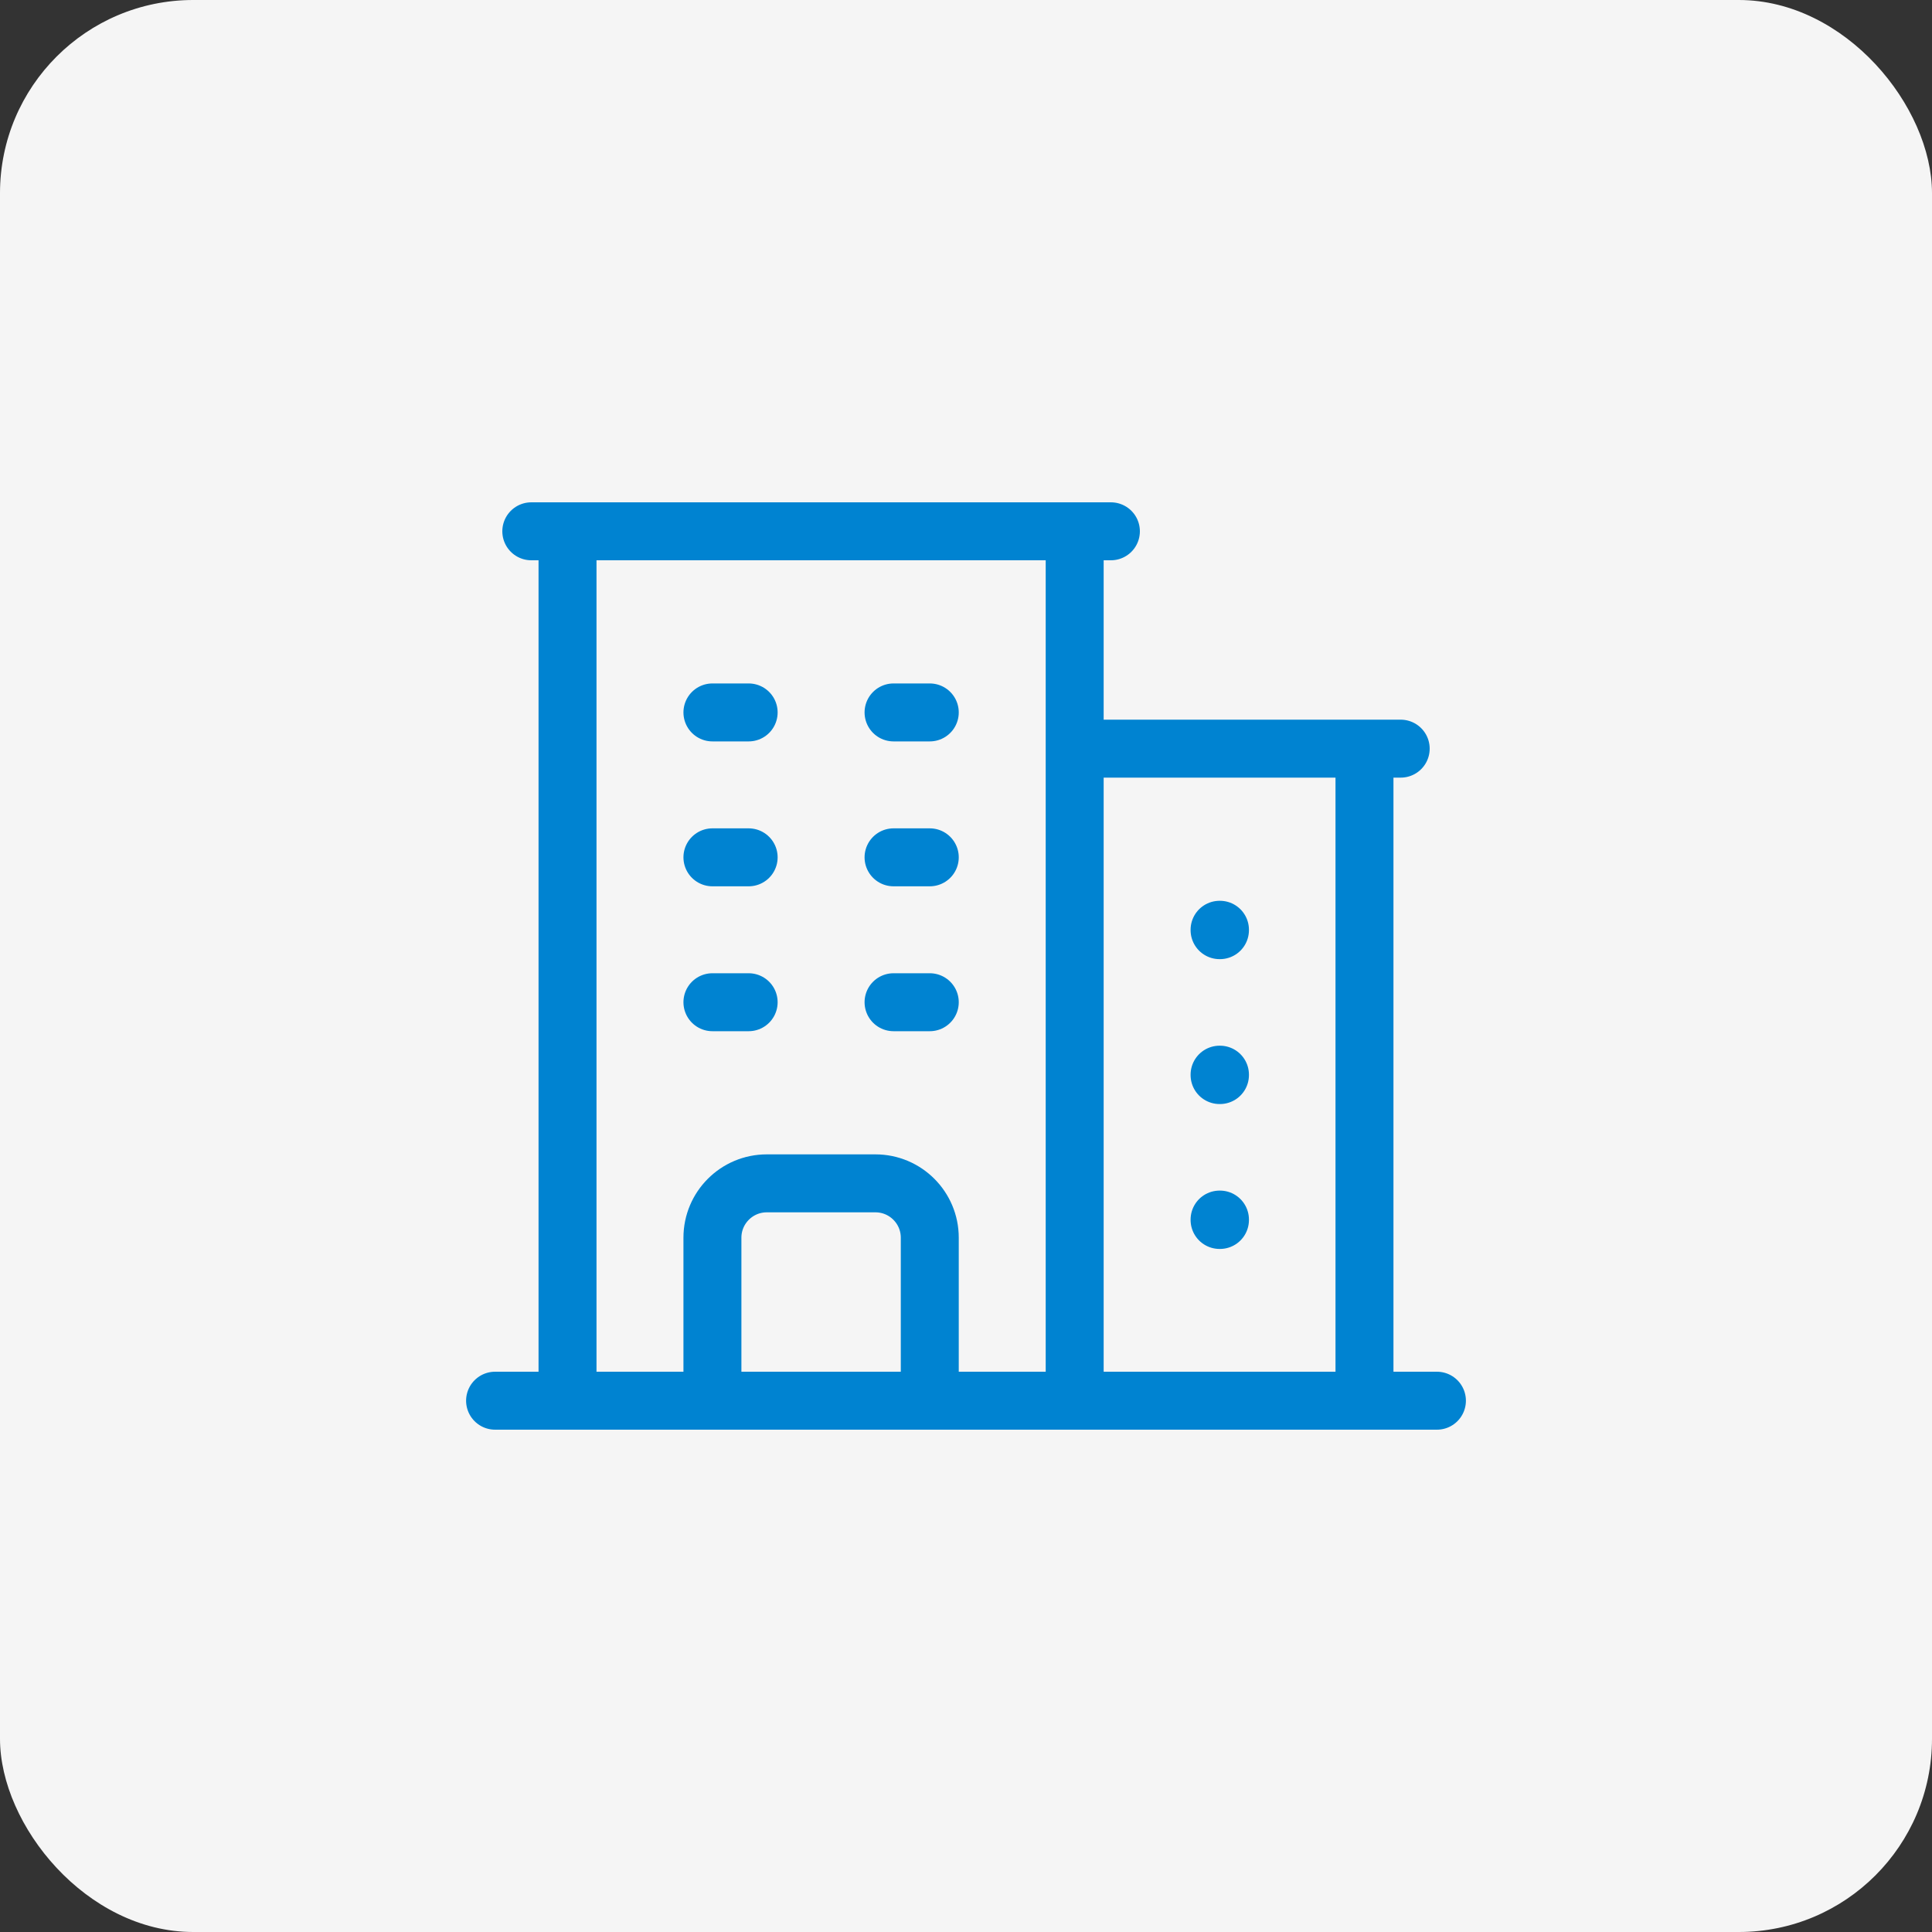
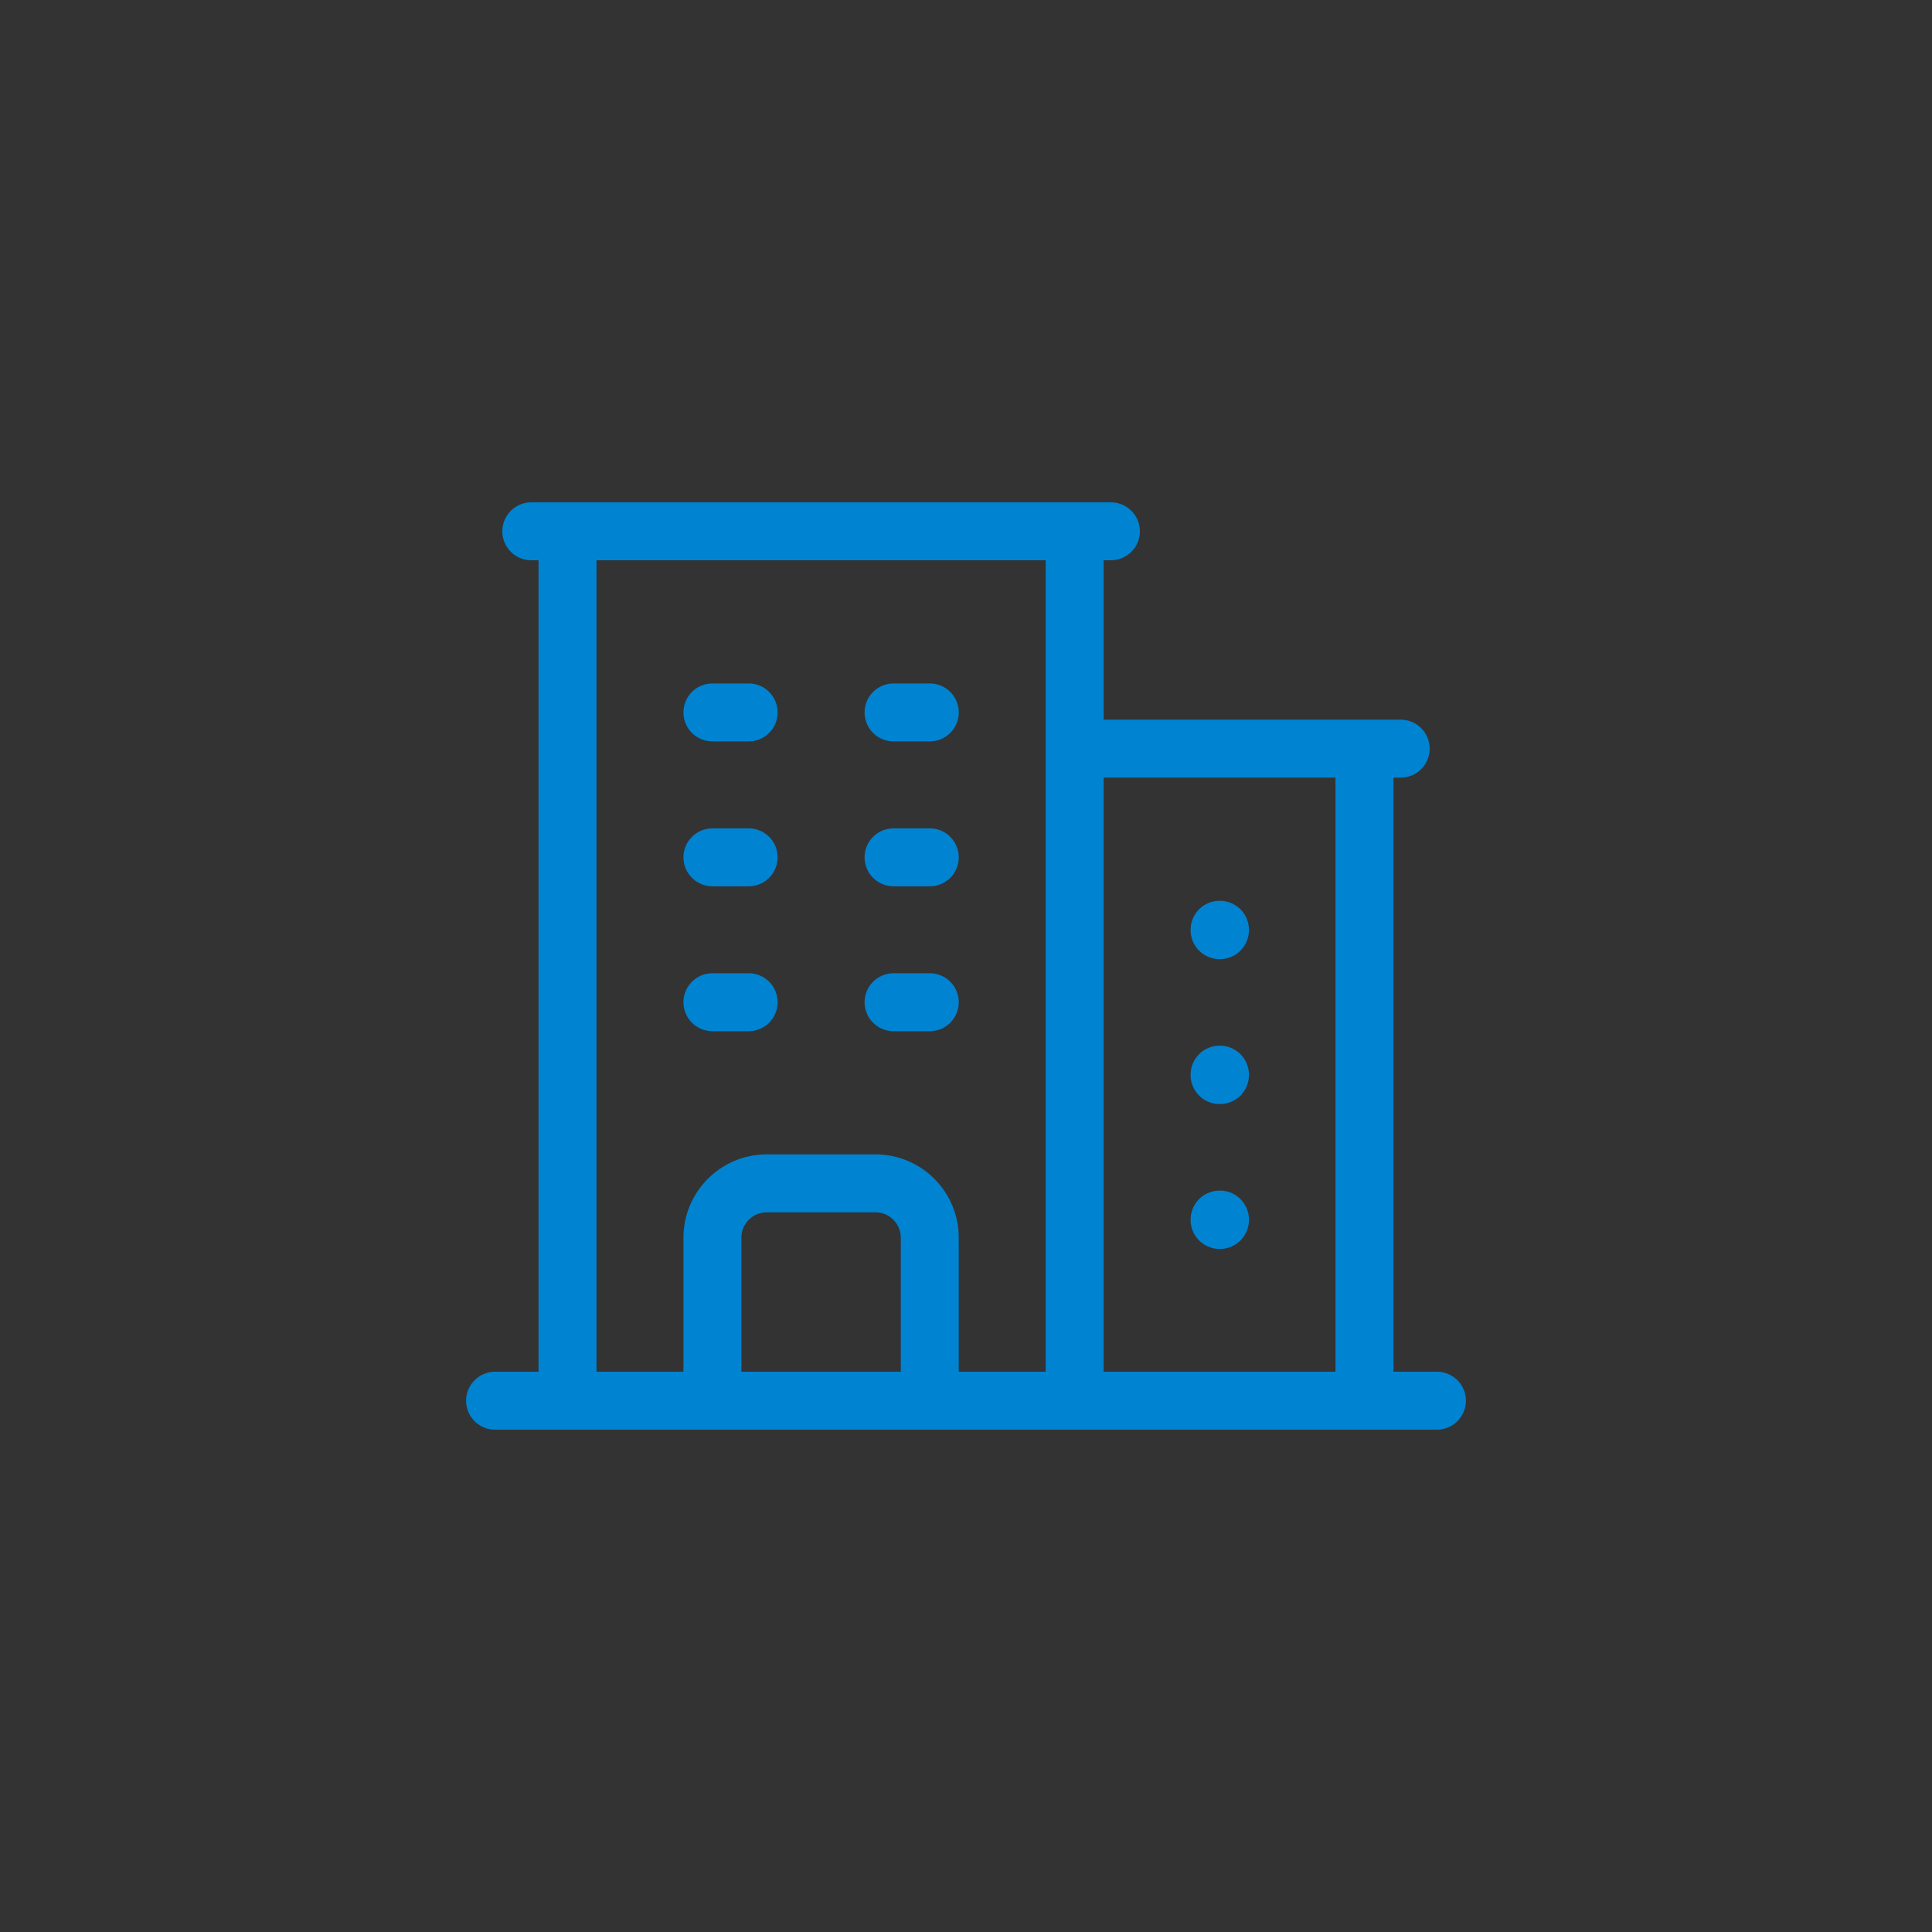
<svg xmlns="http://www.w3.org/2000/svg" width="40" height="40" viewBox="0 0 40 40" fill="none">
  <rect x="0" y="0" width="40" height="40" fill="#333333" stroke="none" />
-   <rect width="40" height="40" rx="4" fill="#F5F5F5" />
  <path d="M10.25 29H29.75M11.75 11V29M22.25 11V29M28.25 15.5V29M14.75 14.75H15.5M14.75 17.75H15.5M14.75 20.75H15.5M18.5 14.75H19.25M18.5 17.75H19.25M18.5 20.75H19.25M14.75 29V25.625C14.75 25.004 15.254 24.5 15.875 24.5H18.125C18.746 24.5 19.25 25.004 19.25 25.625V29M11 11H23M22.25 15.5H29M25.25 19.25H25.258V19.258H25.25V19.25ZM25.25 22.25H25.258V22.258H25.25V22.25ZM25.25 25.25H25.258V25.258H25.25V25.25Z" stroke="#0083D1" stroke-width="1.2" stroke-linecap="round" stroke-linejoin="round" />
</svg>